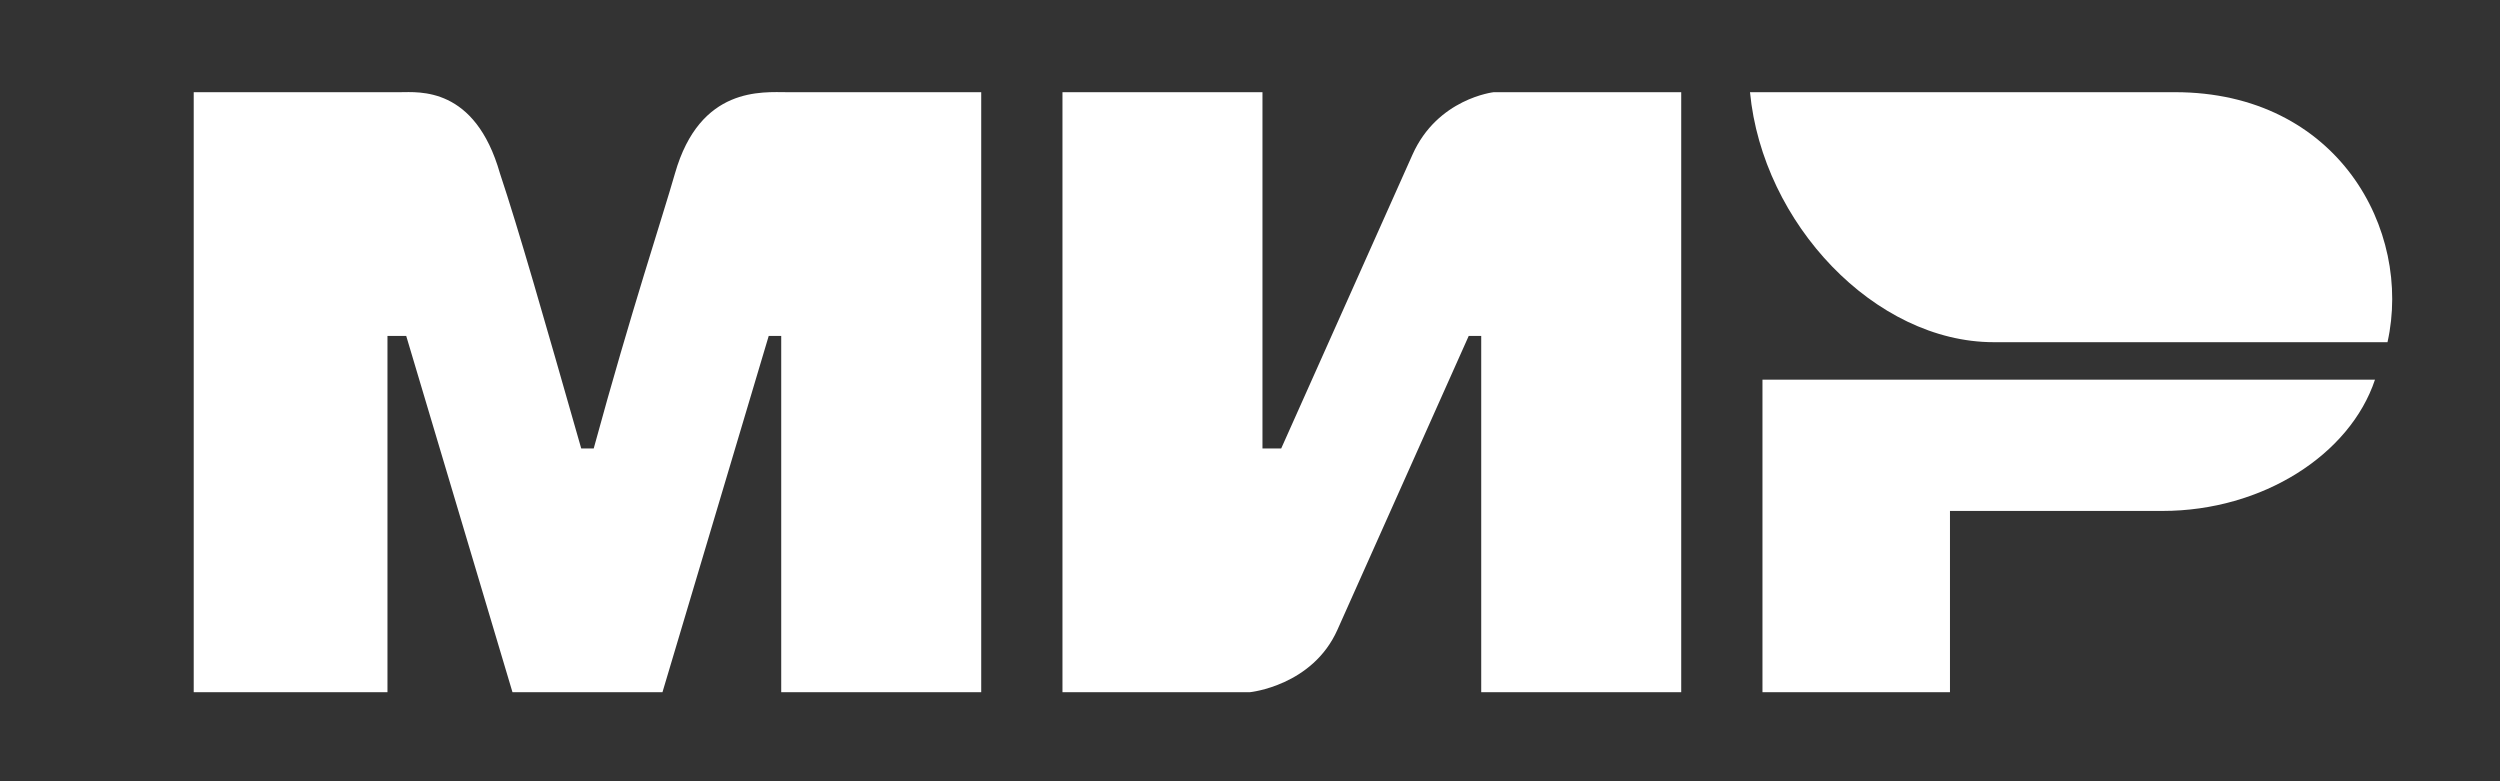
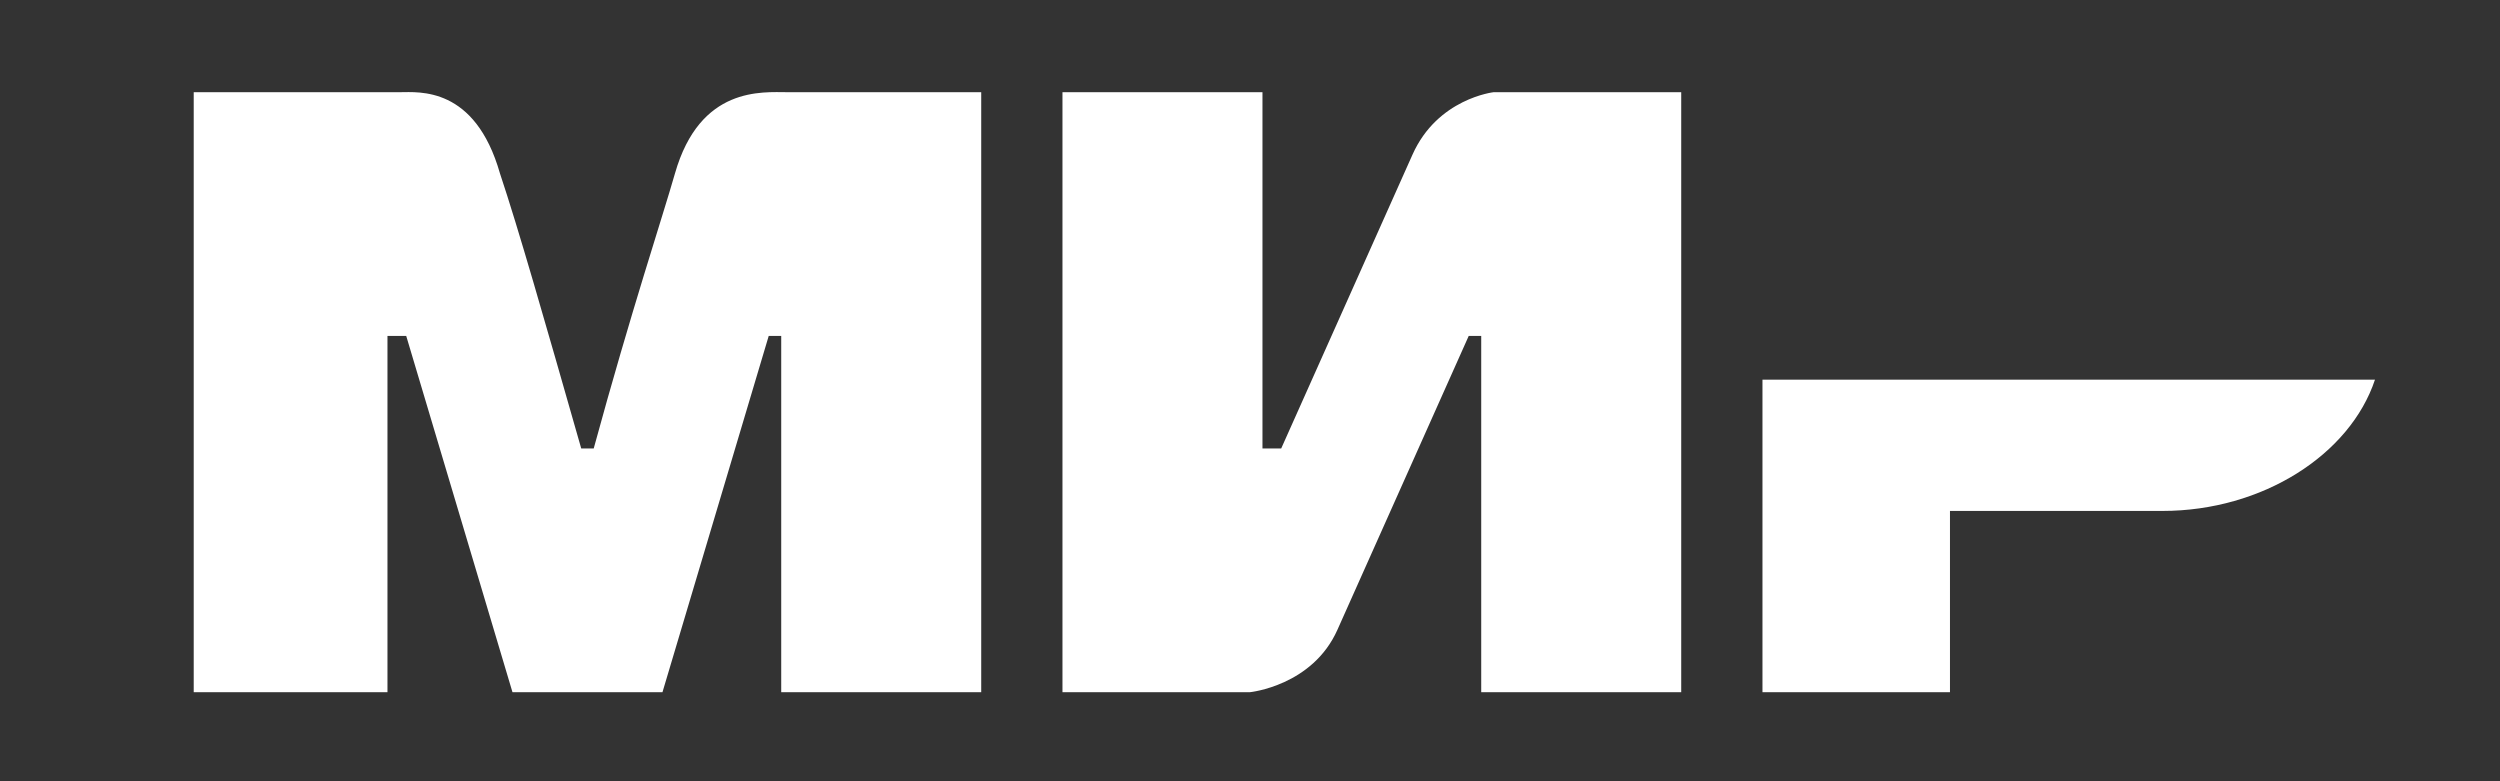
<svg xmlns="http://www.w3.org/2000/svg" width="80" height="25" viewBox="0 0 80 25" fill="none">
  <rect x="0" y="0" width="80" height="25" fill="#333333" stroke="none" />
  <path d="M6.199 2.95H12.799C13.399 2.95 15.199 2.75 15.999 5.55C16.599 7.35 17.399 10.15 18.599 14.35H18.999C20.199 9.95 21.199 6.95 21.599 5.55C22.399 2.75 24.399 2.95 25.199 2.95H31.399V22.15H24.999V10.75H24.599L21.199 22.15H16.399L12.999 10.75H12.399V22.15H6.199M33.999 2.95H40.399V14.35H40.999L45.199 4.95C45.999 3.15 47.799 2.95 47.799 2.95H53.799V22.15H47.399V10.75H46.999L42.799 20.15C41.999 21.95 39.999 22.15 39.999 22.15H33.999M62.399 16.35V22.15H56.399V12.15H75.999C75.199 14.55 72.399 16.35 69.199 16.35" fill="white" />
-   <path d="M76.4 10.95C77.2 7.35 74.8 2.95 69.6 2.95H56C56.4 7.15 60 10.95 63.8 10.95" fill="white" />
</svg>